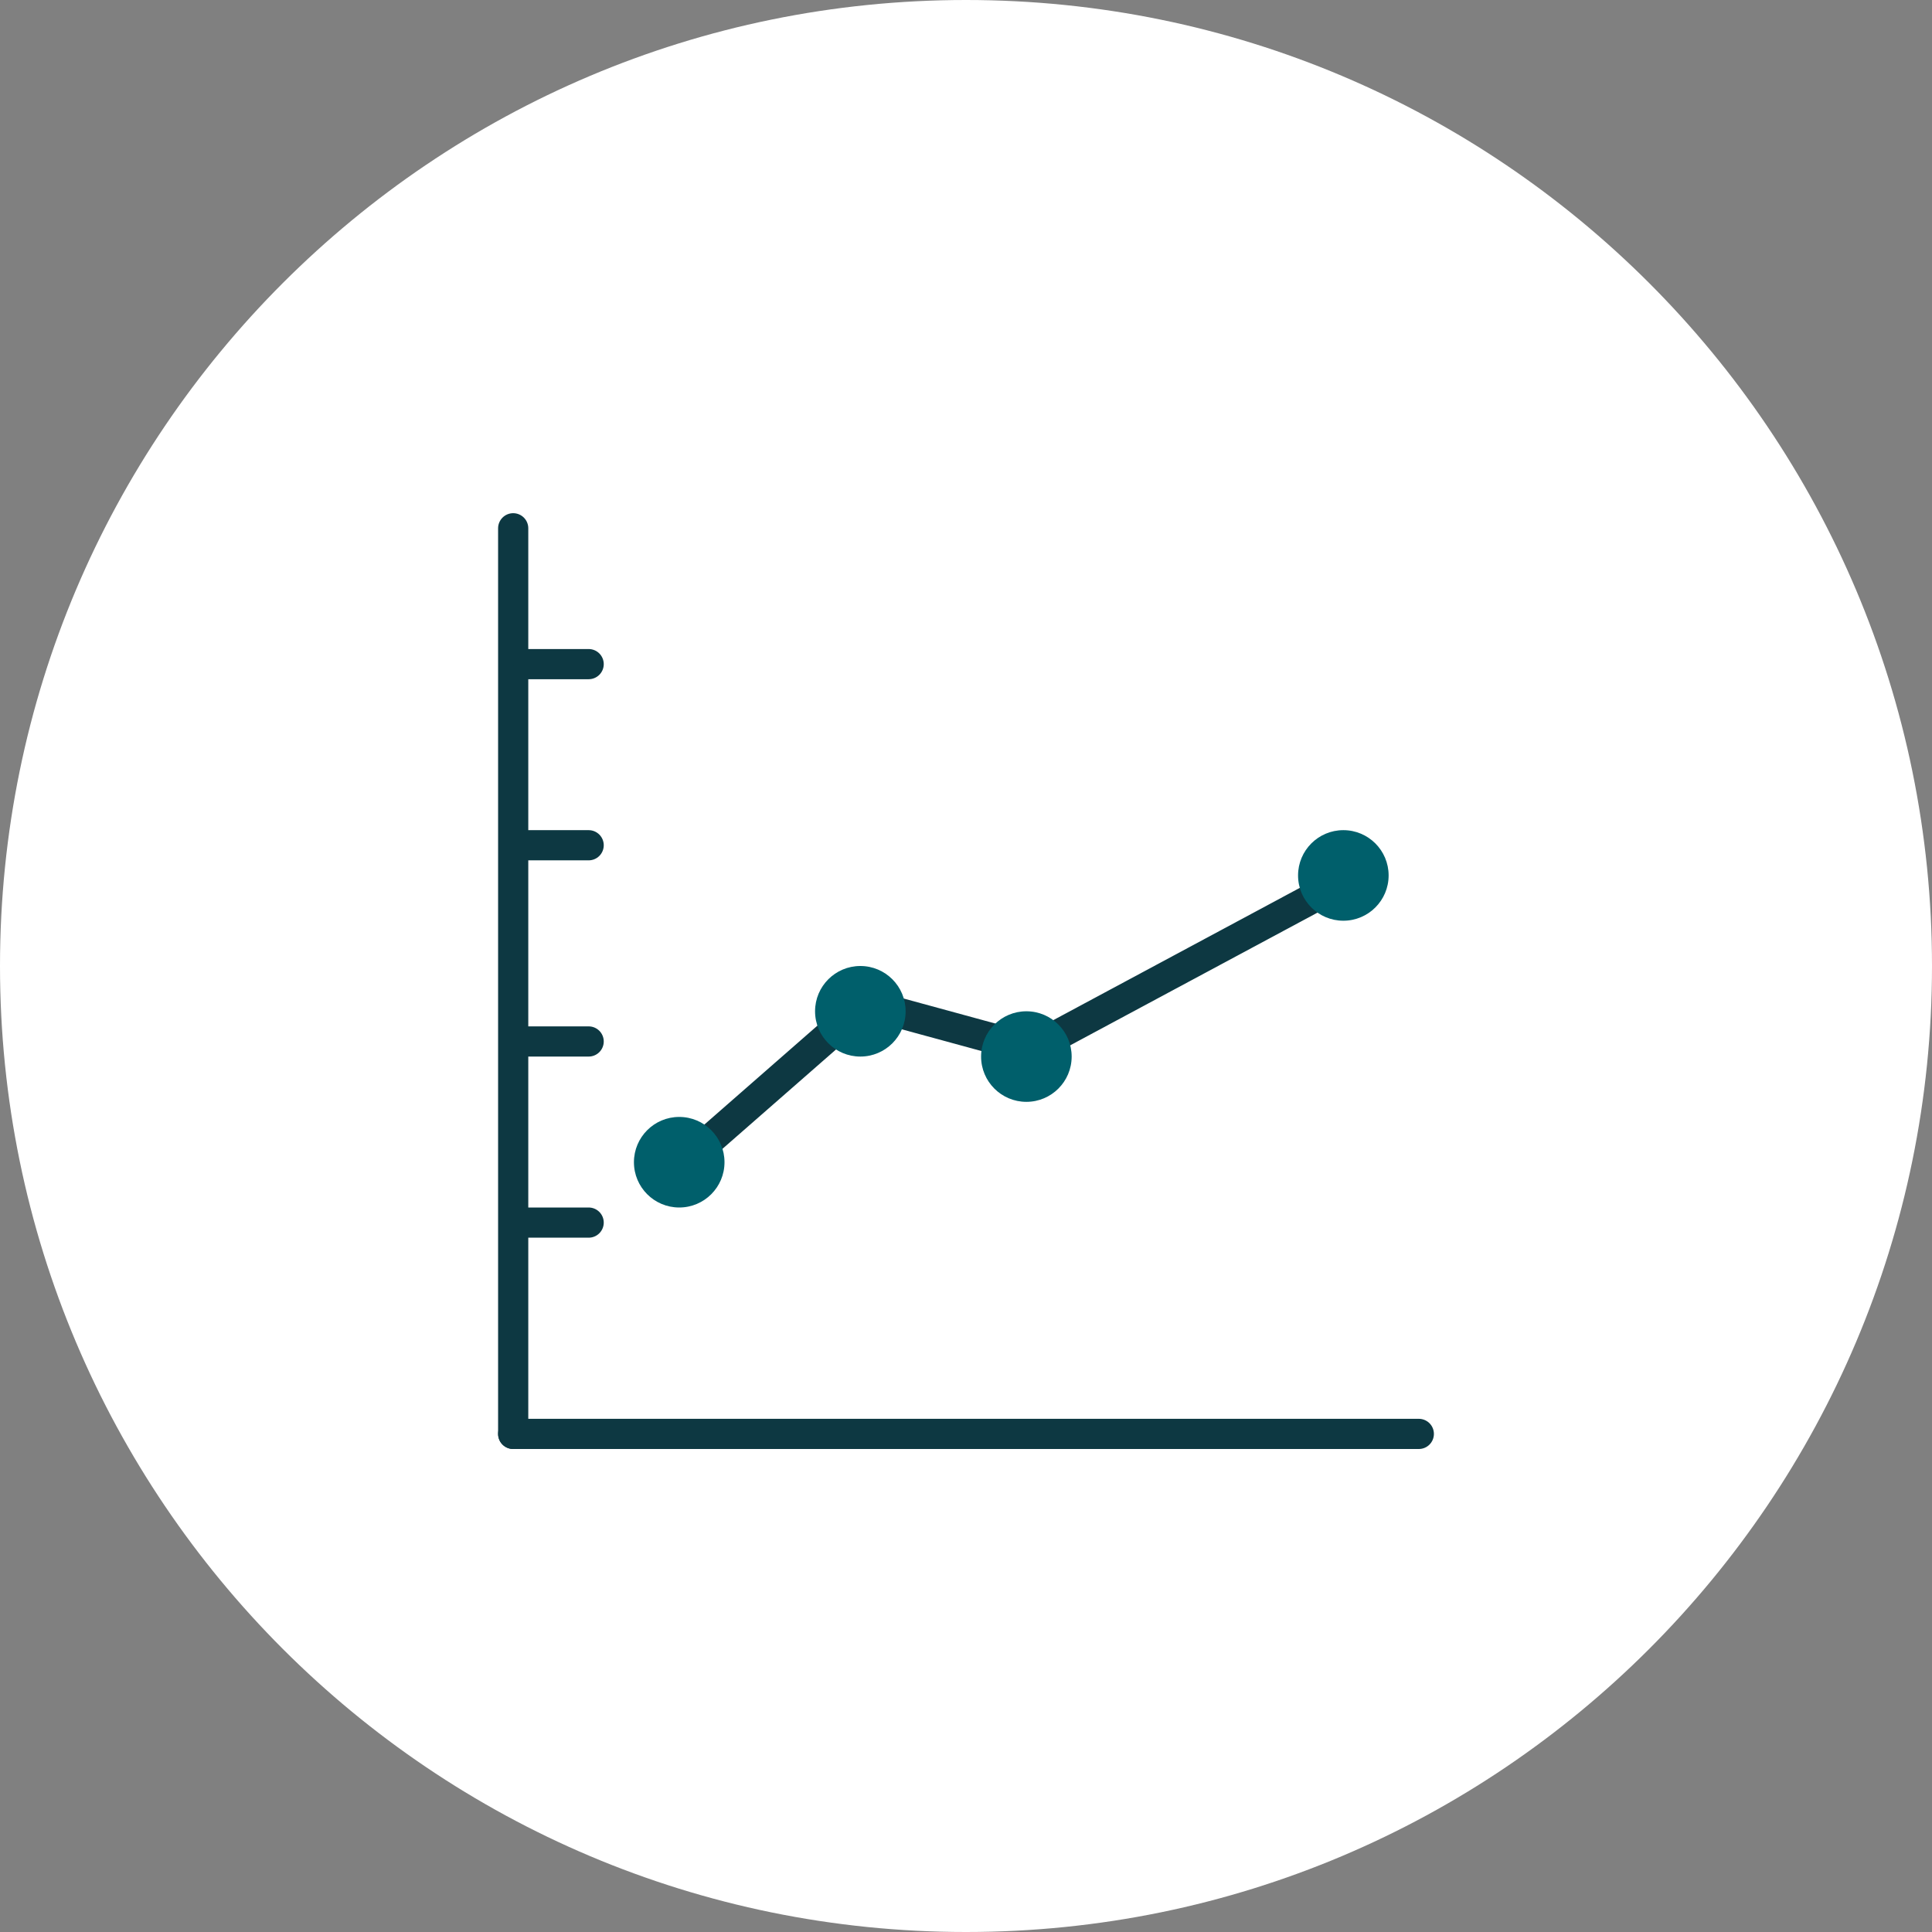
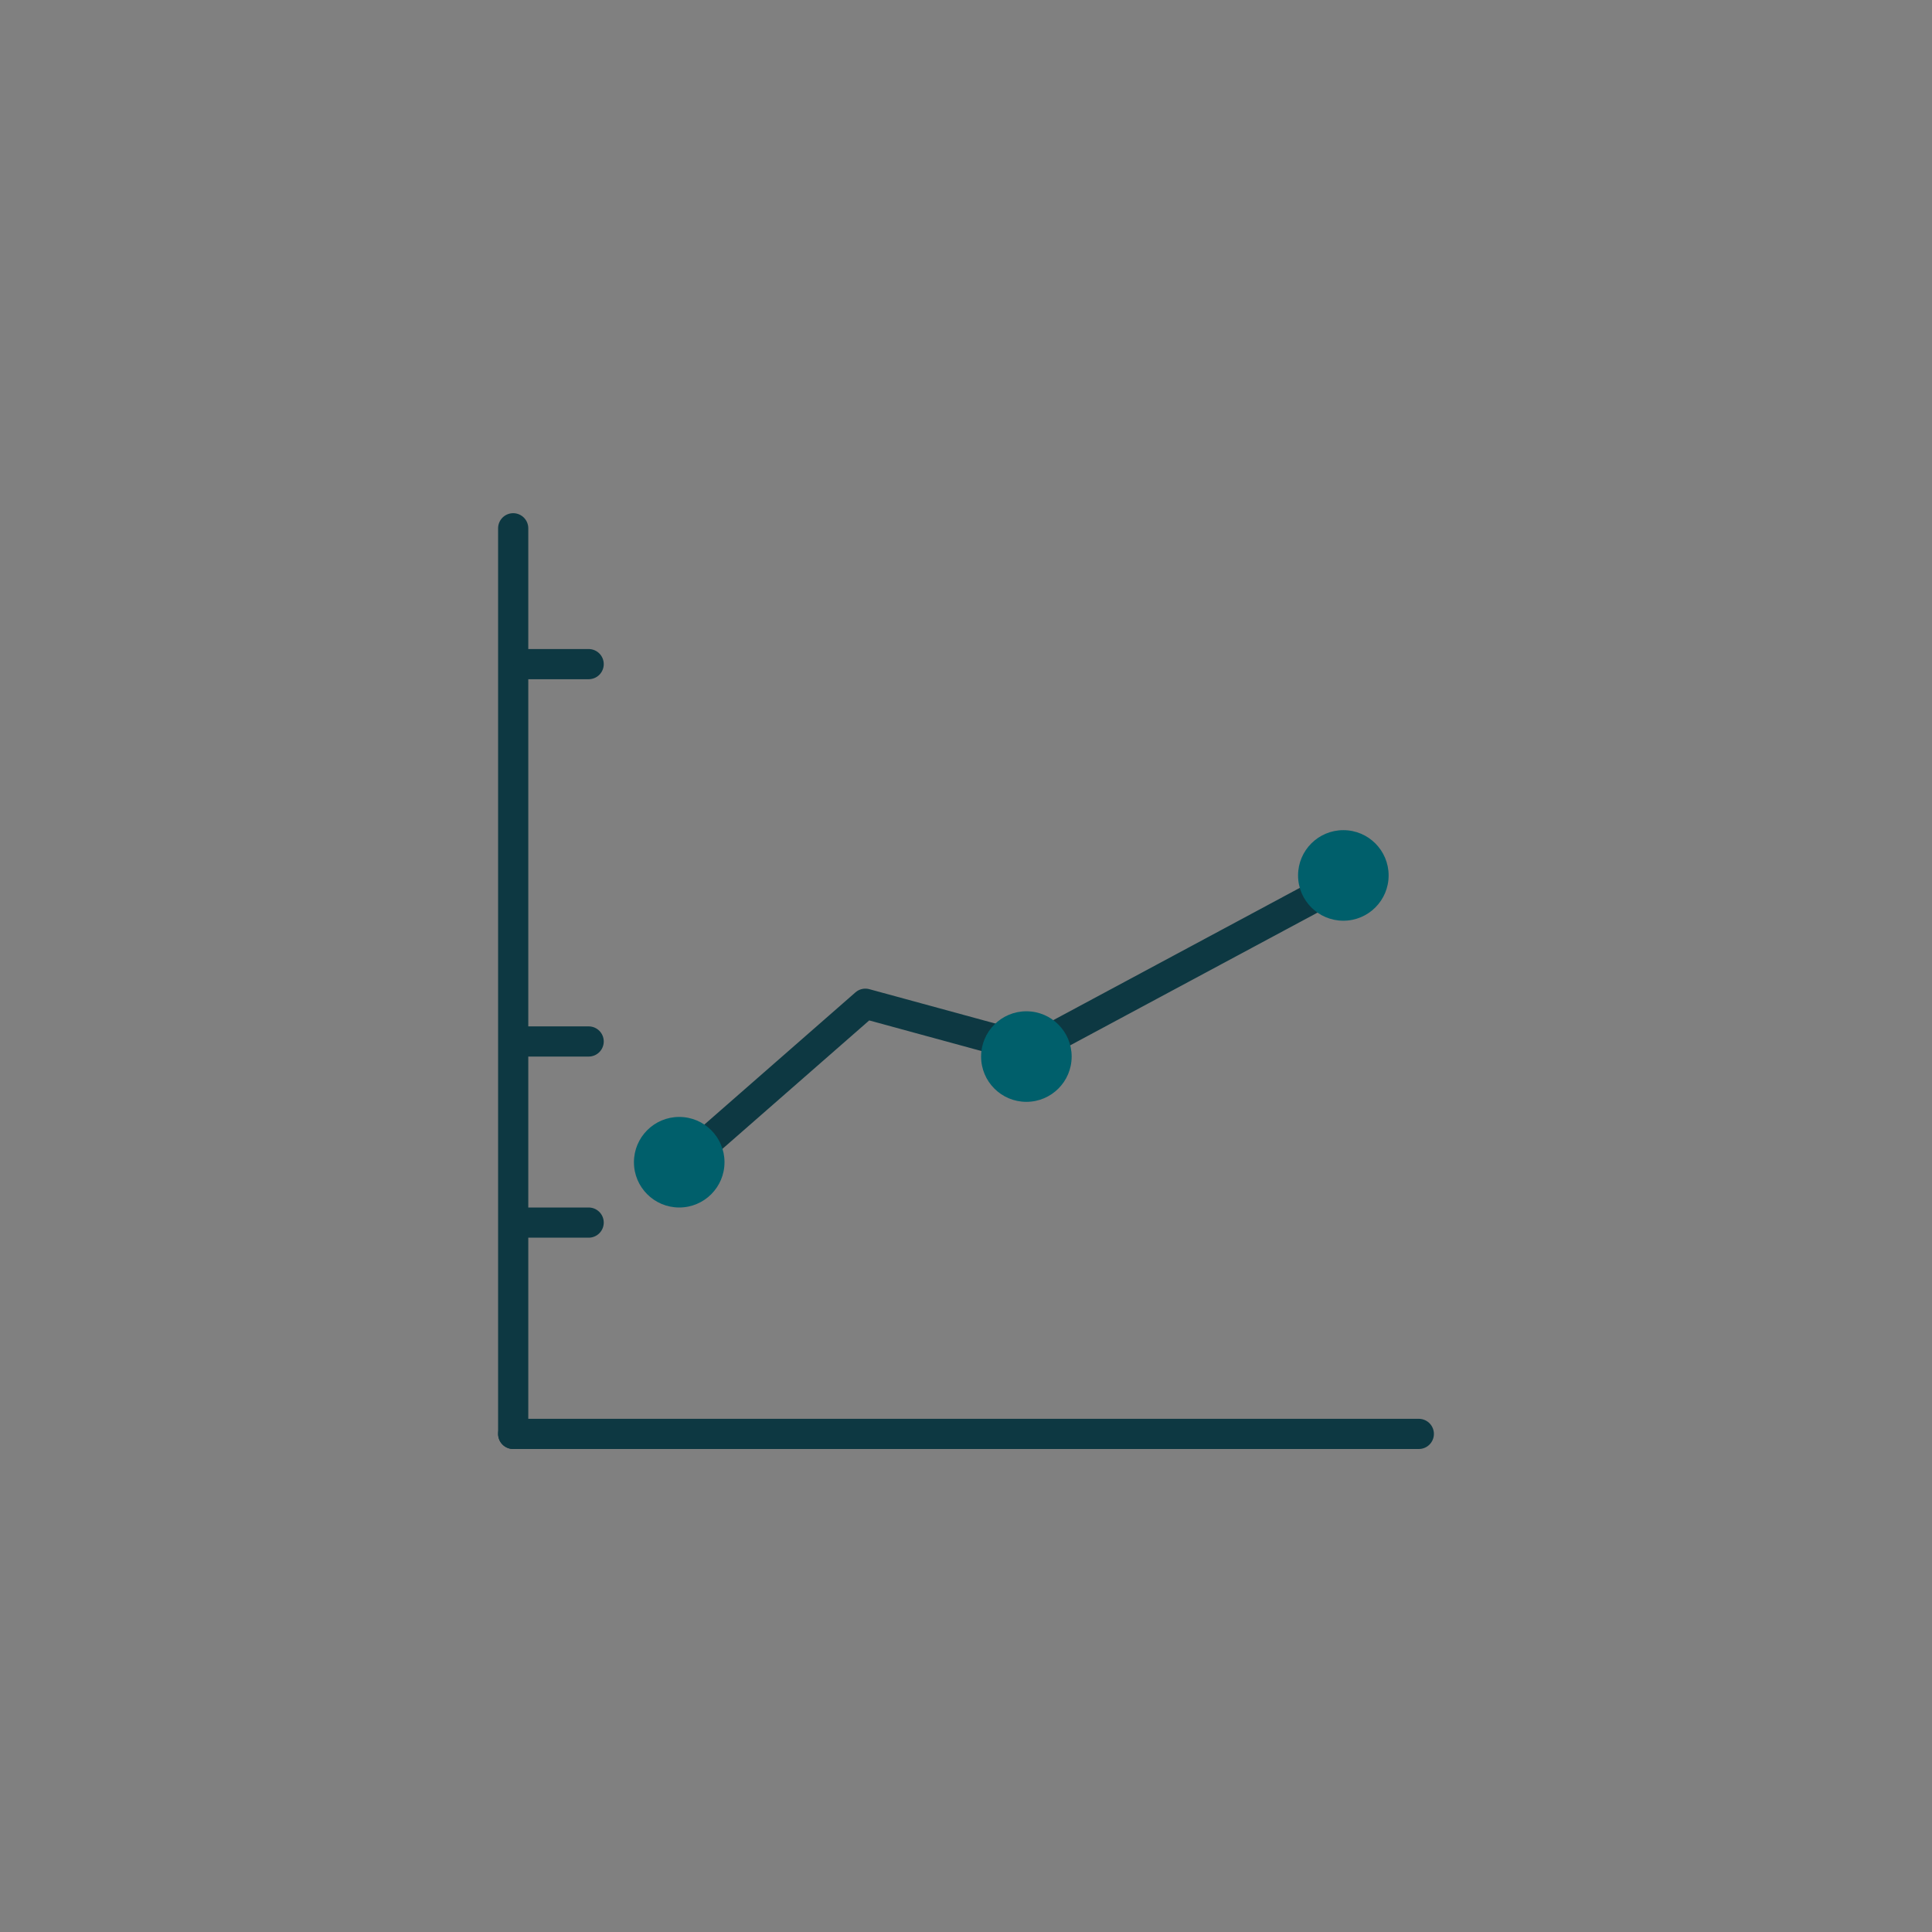
<svg xmlns="http://www.w3.org/2000/svg" width="128" height="128" viewBox="0 0 128 128" fill="none">
  <rect x="0" y="0" width="128" height="128" fill="#808080" stroke="none" />
-   <path d="M0 64C0 28.654 28.654 0 64 0C99.346 0 128 28.654 128 64C128 99.346 99.346 128 64 128C28.654 128 0 99.346 0 64Z" fill="white" />
  <line x1="34" y1="35" x2="34" y2="95" stroke="#0D3842" stroke-width="2" stroke-linecap="round" stroke-linejoin="round" />
  <line x1="94" y1="95" x2="34" y2="95" stroke="#0D3842" stroke-width="2" stroke-linecap="round" stroke-linejoin="round" />
  <path d="M45.333 77L57.333 66.5L68.333 69.5L88.833 58.5" stroke="#0D3842" stroke-width="2" stroke-linecap="round" stroke-linejoin="round" />
  <circle cx="89" cy="58" r="3" fill="#005F6B" />
  <circle cx="68" cy="70" r="3" fill="#005F6B" />
-   <circle cx="57" cy="67" r="3" fill="#005F6B" />
  <circle cx="45" cy="77" r="3" fill="#005F6B" />
  <line x1="35" y1="44" x2="39" y2="44" stroke="#0D3842" stroke-width="2" stroke-linecap="round" stroke-linejoin="round" />
-   <line x1="35" y1="56" x2="39" y2="56" stroke="#0D3842" stroke-width="2" stroke-linecap="round" stroke-linejoin="round" />
  <line x1="35" y1="69" x2="39" y2="69" stroke="#0D3842" stroke-width="2" stroke-linecap="round" stroke-linejoin="round" />
  <line x1="35" y1="81" x2="39" y2="81" stroke="#0D3842" stroke-width="2" stroke-linecap="round" stroke-linejoin="round" />
</svg>